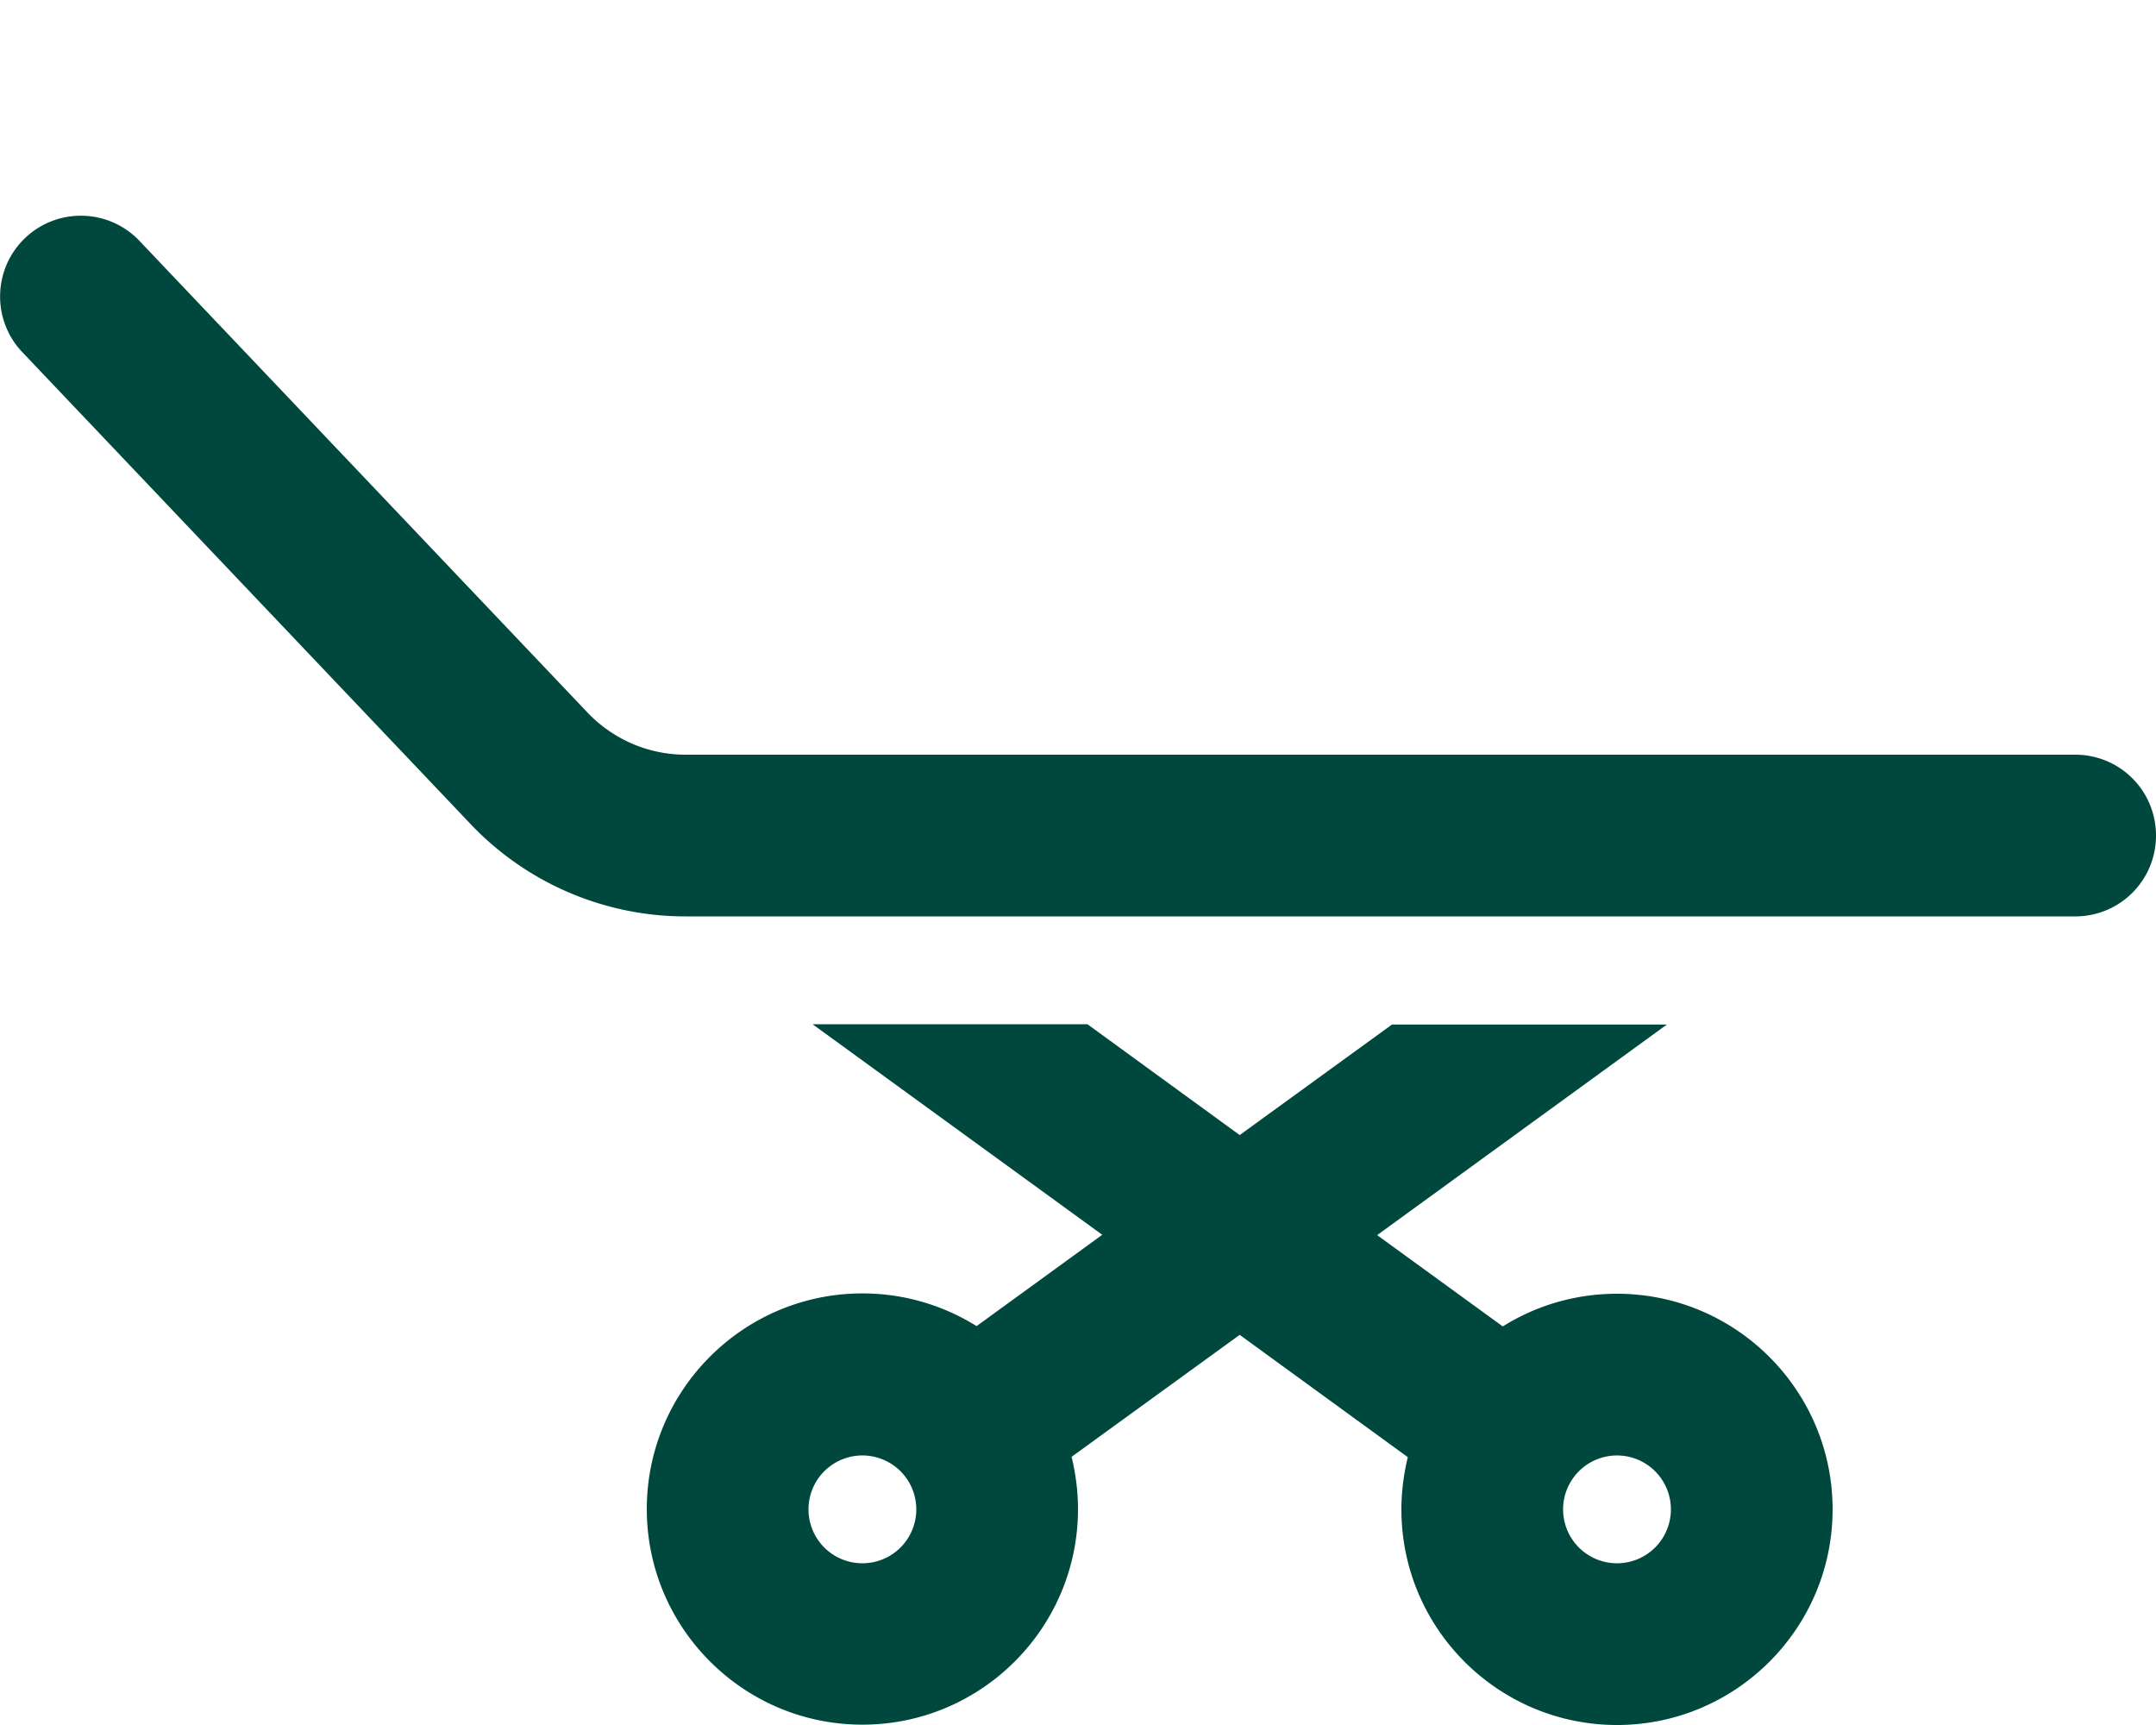
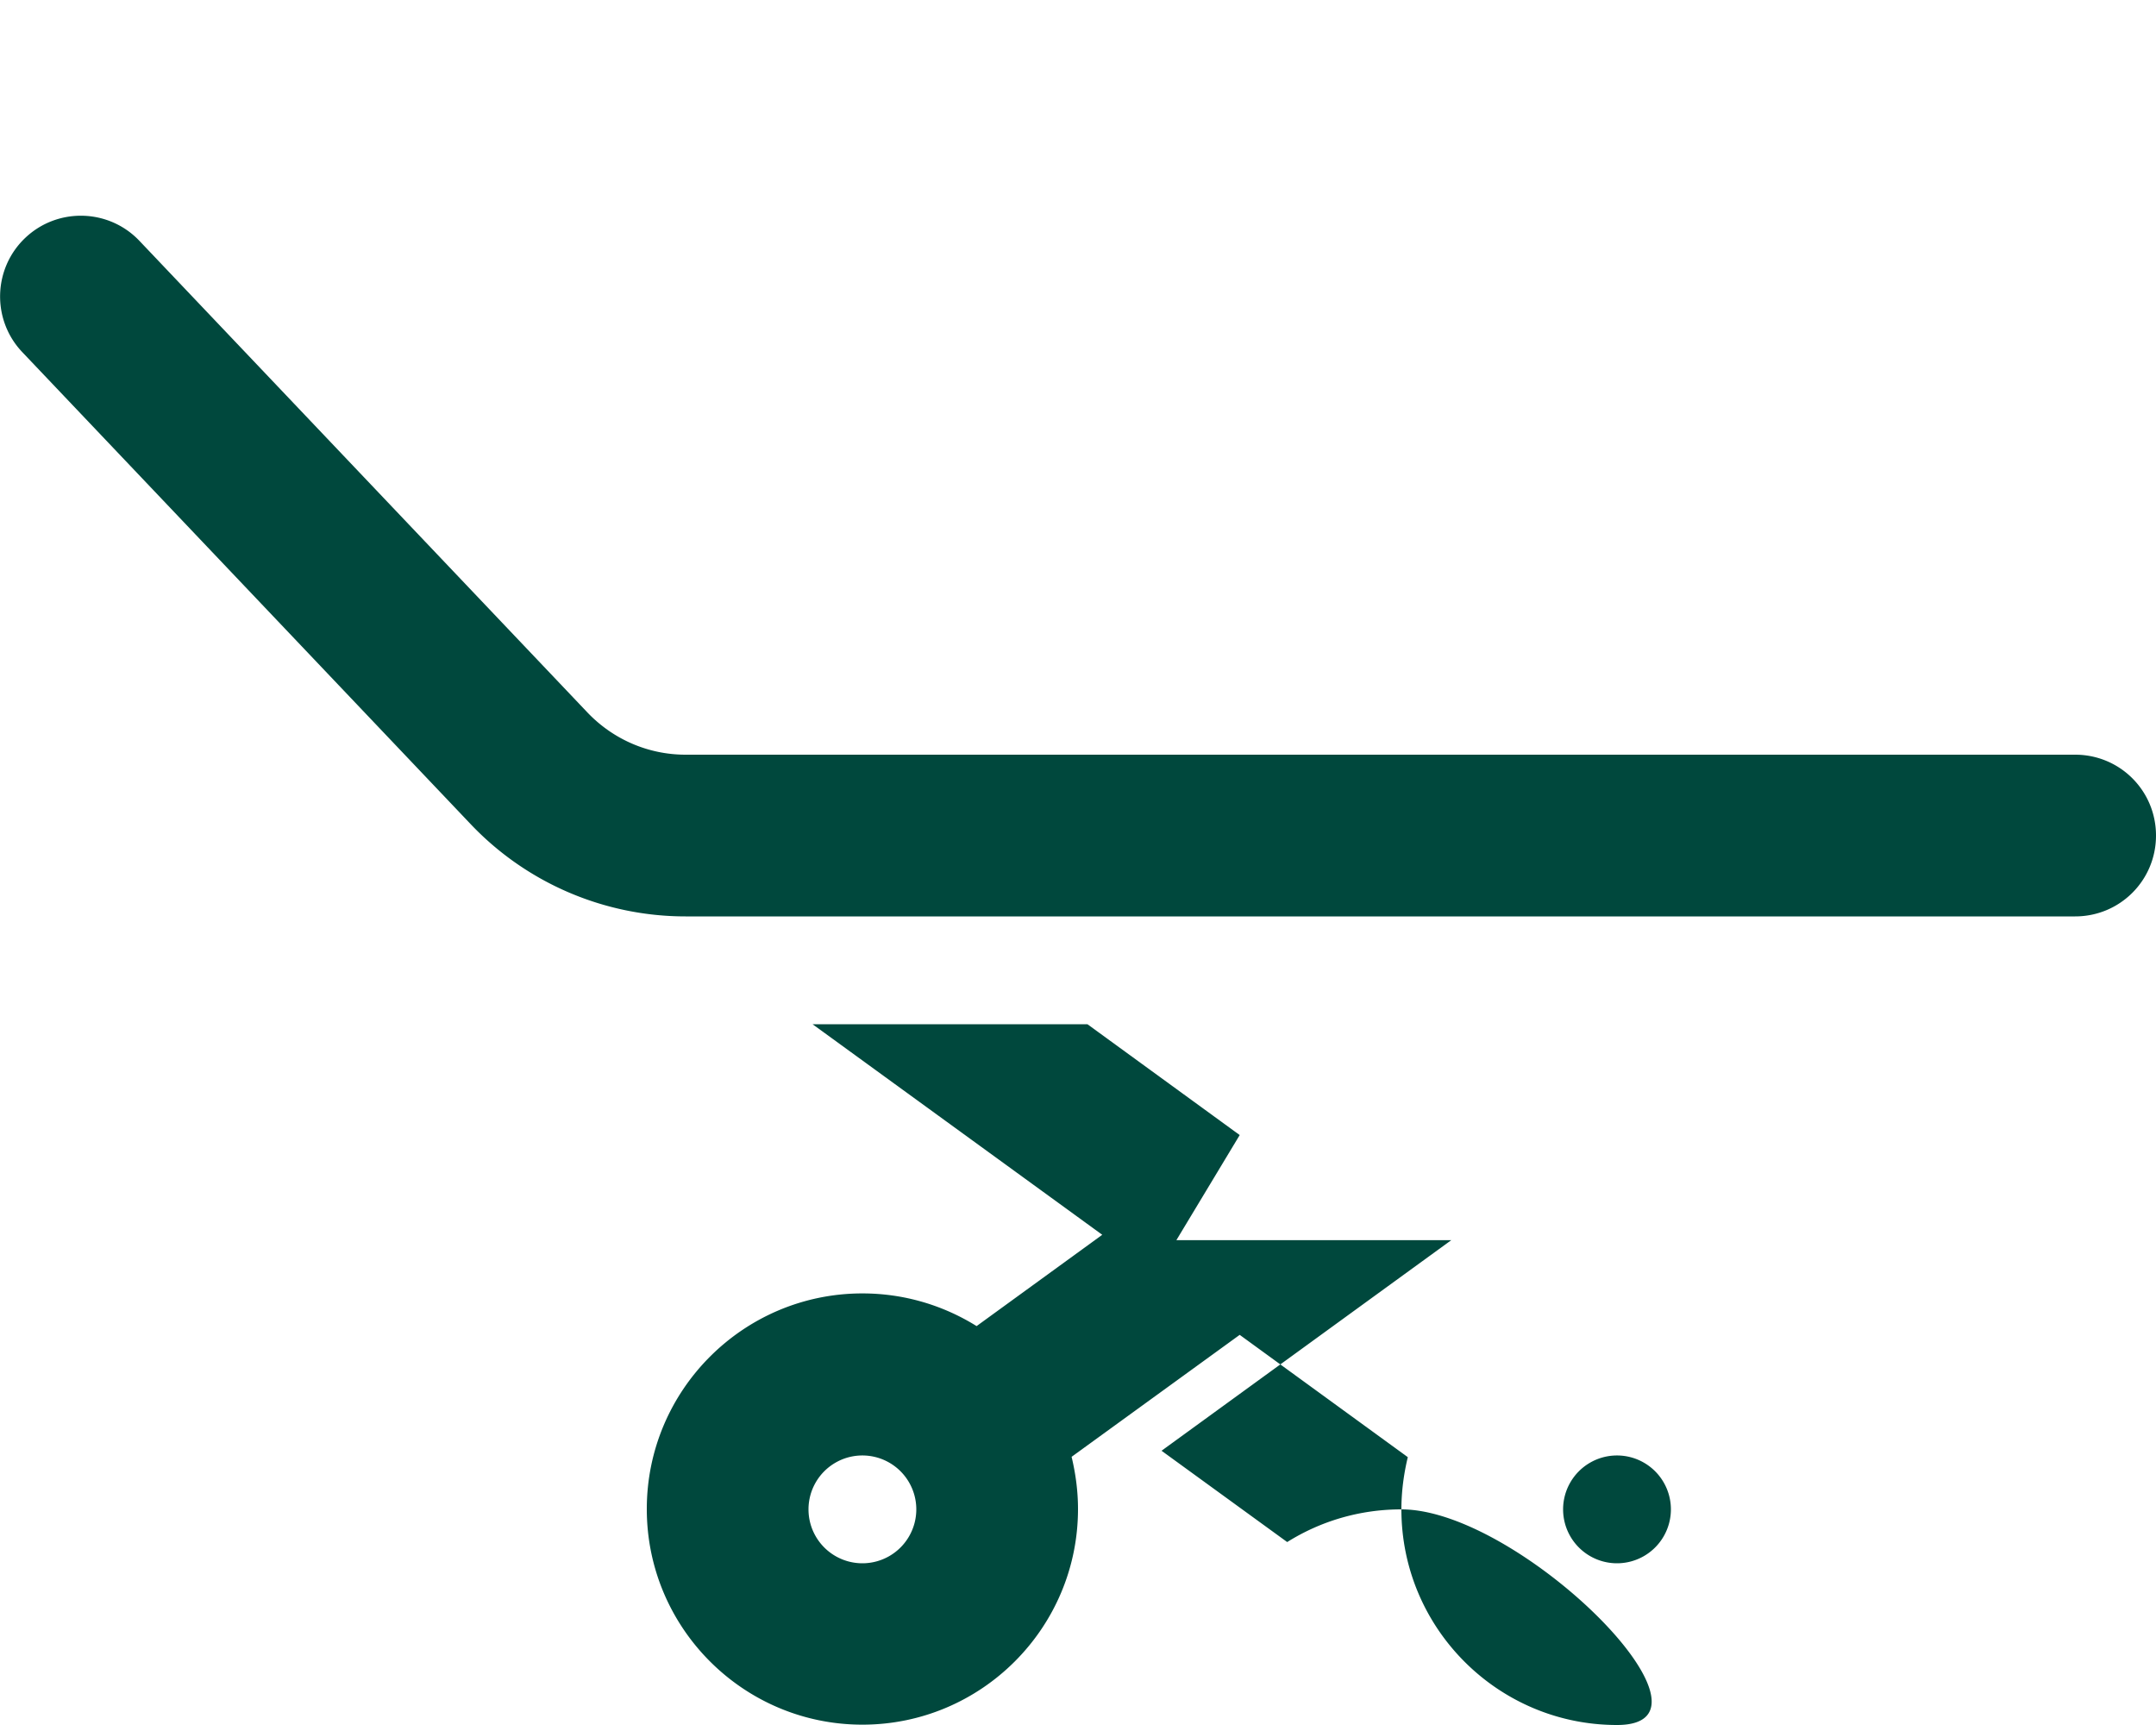
<svg xmlns="http://www.w3.org/2000/svg" viewBox="0 0 640 512">
-   <path fill="#00483D" d="M41.4 71.5c-9.1-9.6-24.3-10-33.9-.9s-10 24.3-.9 33.9L139.7 244.6c16.6 17.5 39.7 27.4 63.8 27.4L616 272c13.3 0 24-10.7 24-24s-10.7-24-24-24l-412.5 0c-11 0-21.4-4.5-29-12.4L41.4 71.5zM241.2 304l86 62.5-37.3 27.1c-9.8-6.1-21.4-9.7-33.9-9.7c-35.3 0-64 28.7-64 64s28.7 64 64 64s64-28.7 64-64c0-5.3-.7-10.5-1.9-15.5L368 396.2l49.9 36.3c-1.2 5-1.9 10.2-1.9 15.5c0 35.3 28.7 64 64 64s64-28.7 64-64s-28.7-64-64-64c-12.4 0-24 3.5-33.9 9.7l-37.3-27.1 86-62.5-81.6 0L368 336.9 322.8 304l-81.6 0zM240 448a16 16 0 1 1 32 0 16 16 0 1 1 -32 0zm224 0a16 16 0 1 1 32 0 16 16 0 1 1 -32 0z" />
+   <path fill="#00483D" d="M41.4 71.5c-9.1-9.6-24.3-10-33.9-.9s-10 24.3-.9 33.9L139.7 244.6c16.6 17.5 39.7 27.4 63.8 27.4L616 272c13.3 0 24-10.7 24-24s-10.7-24-24-24l-412.5 0c-11 0-21.4-4.5-29-12.4L41.4 71.5zM241.2 304l86 62.5-37.3 27.1c-9.8-6.1-21.4-9.7-33.9-9.7c-35.3 0-64 28.7-64 64s28.7 64 64 64s64-28.7 64-64c0-5.3-.7-10.5-1.9-15.5L368 396.2l49.9 36.3c-1.2 5-1.9 10.2-1.9 15.5c0 35.3 28.7 64 64 64s-28.7-64-64-64c-12.4 0-24 3.5-33.9 9.7l-37.3-27.1 86-62.5-81.6 0L368 336.9 322.8 304l-81.6 0zM240 448a16 16 0 1 1 32 0 16 16 0 1 1 -32 0zm224 0a16 16 0 1 1 32 0 16 16 0 1 1 -32 0z" />
</svg>